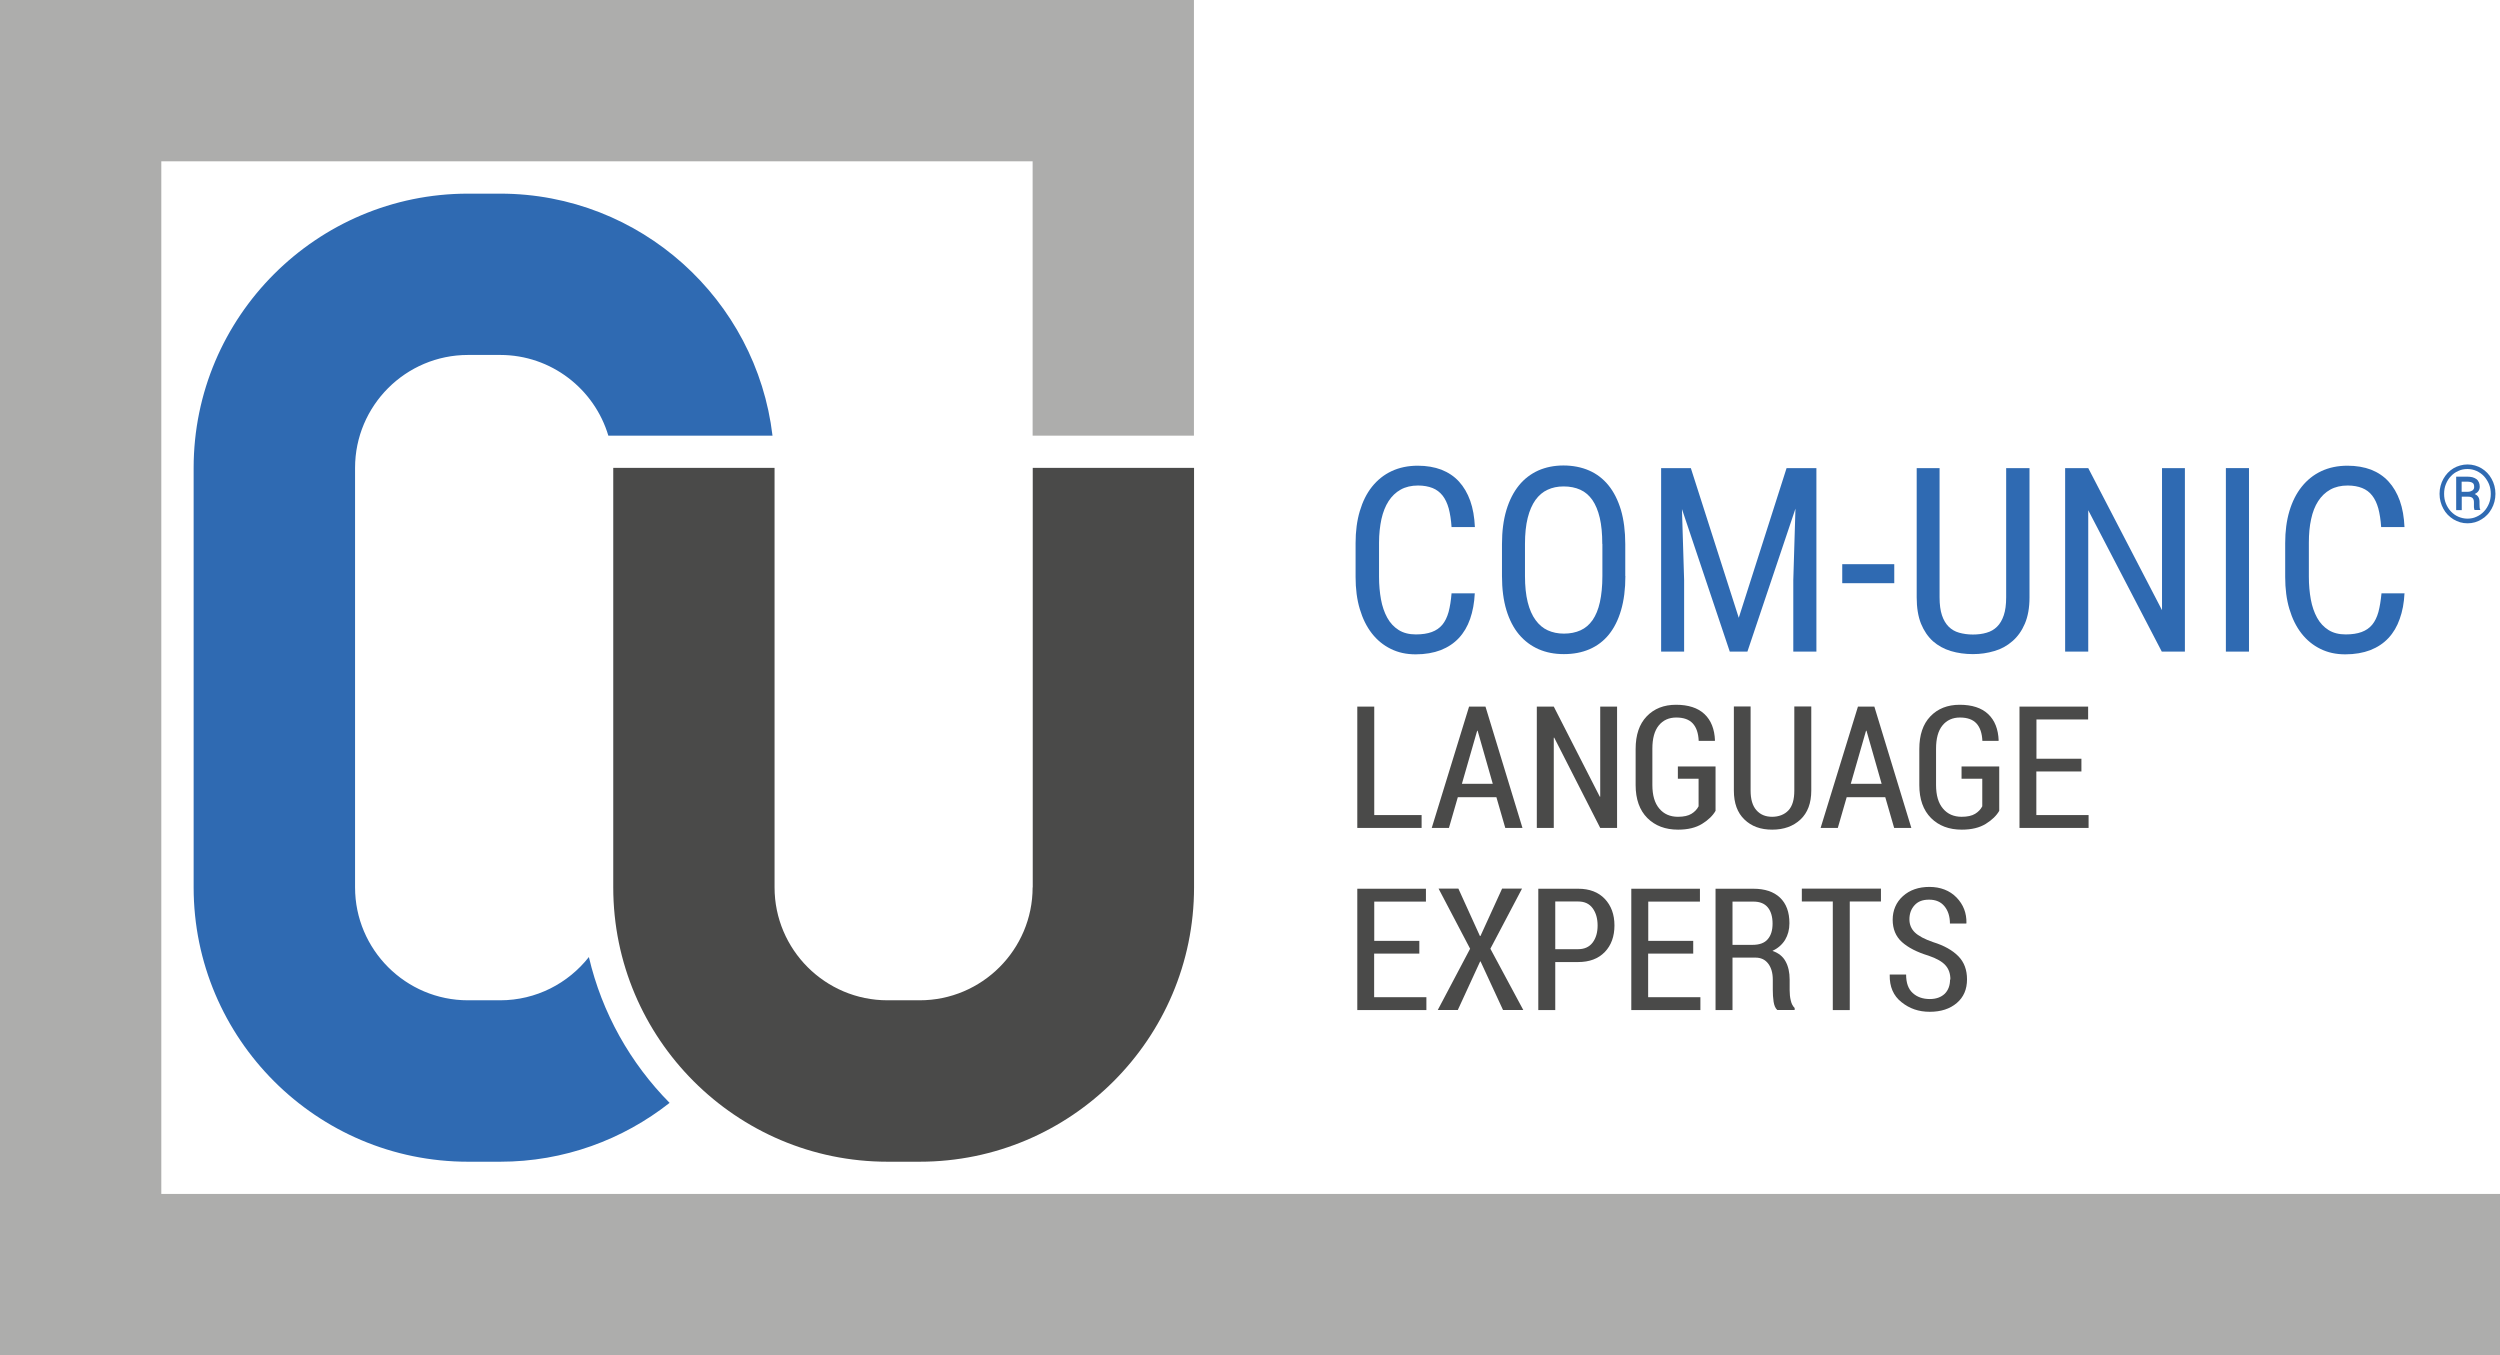
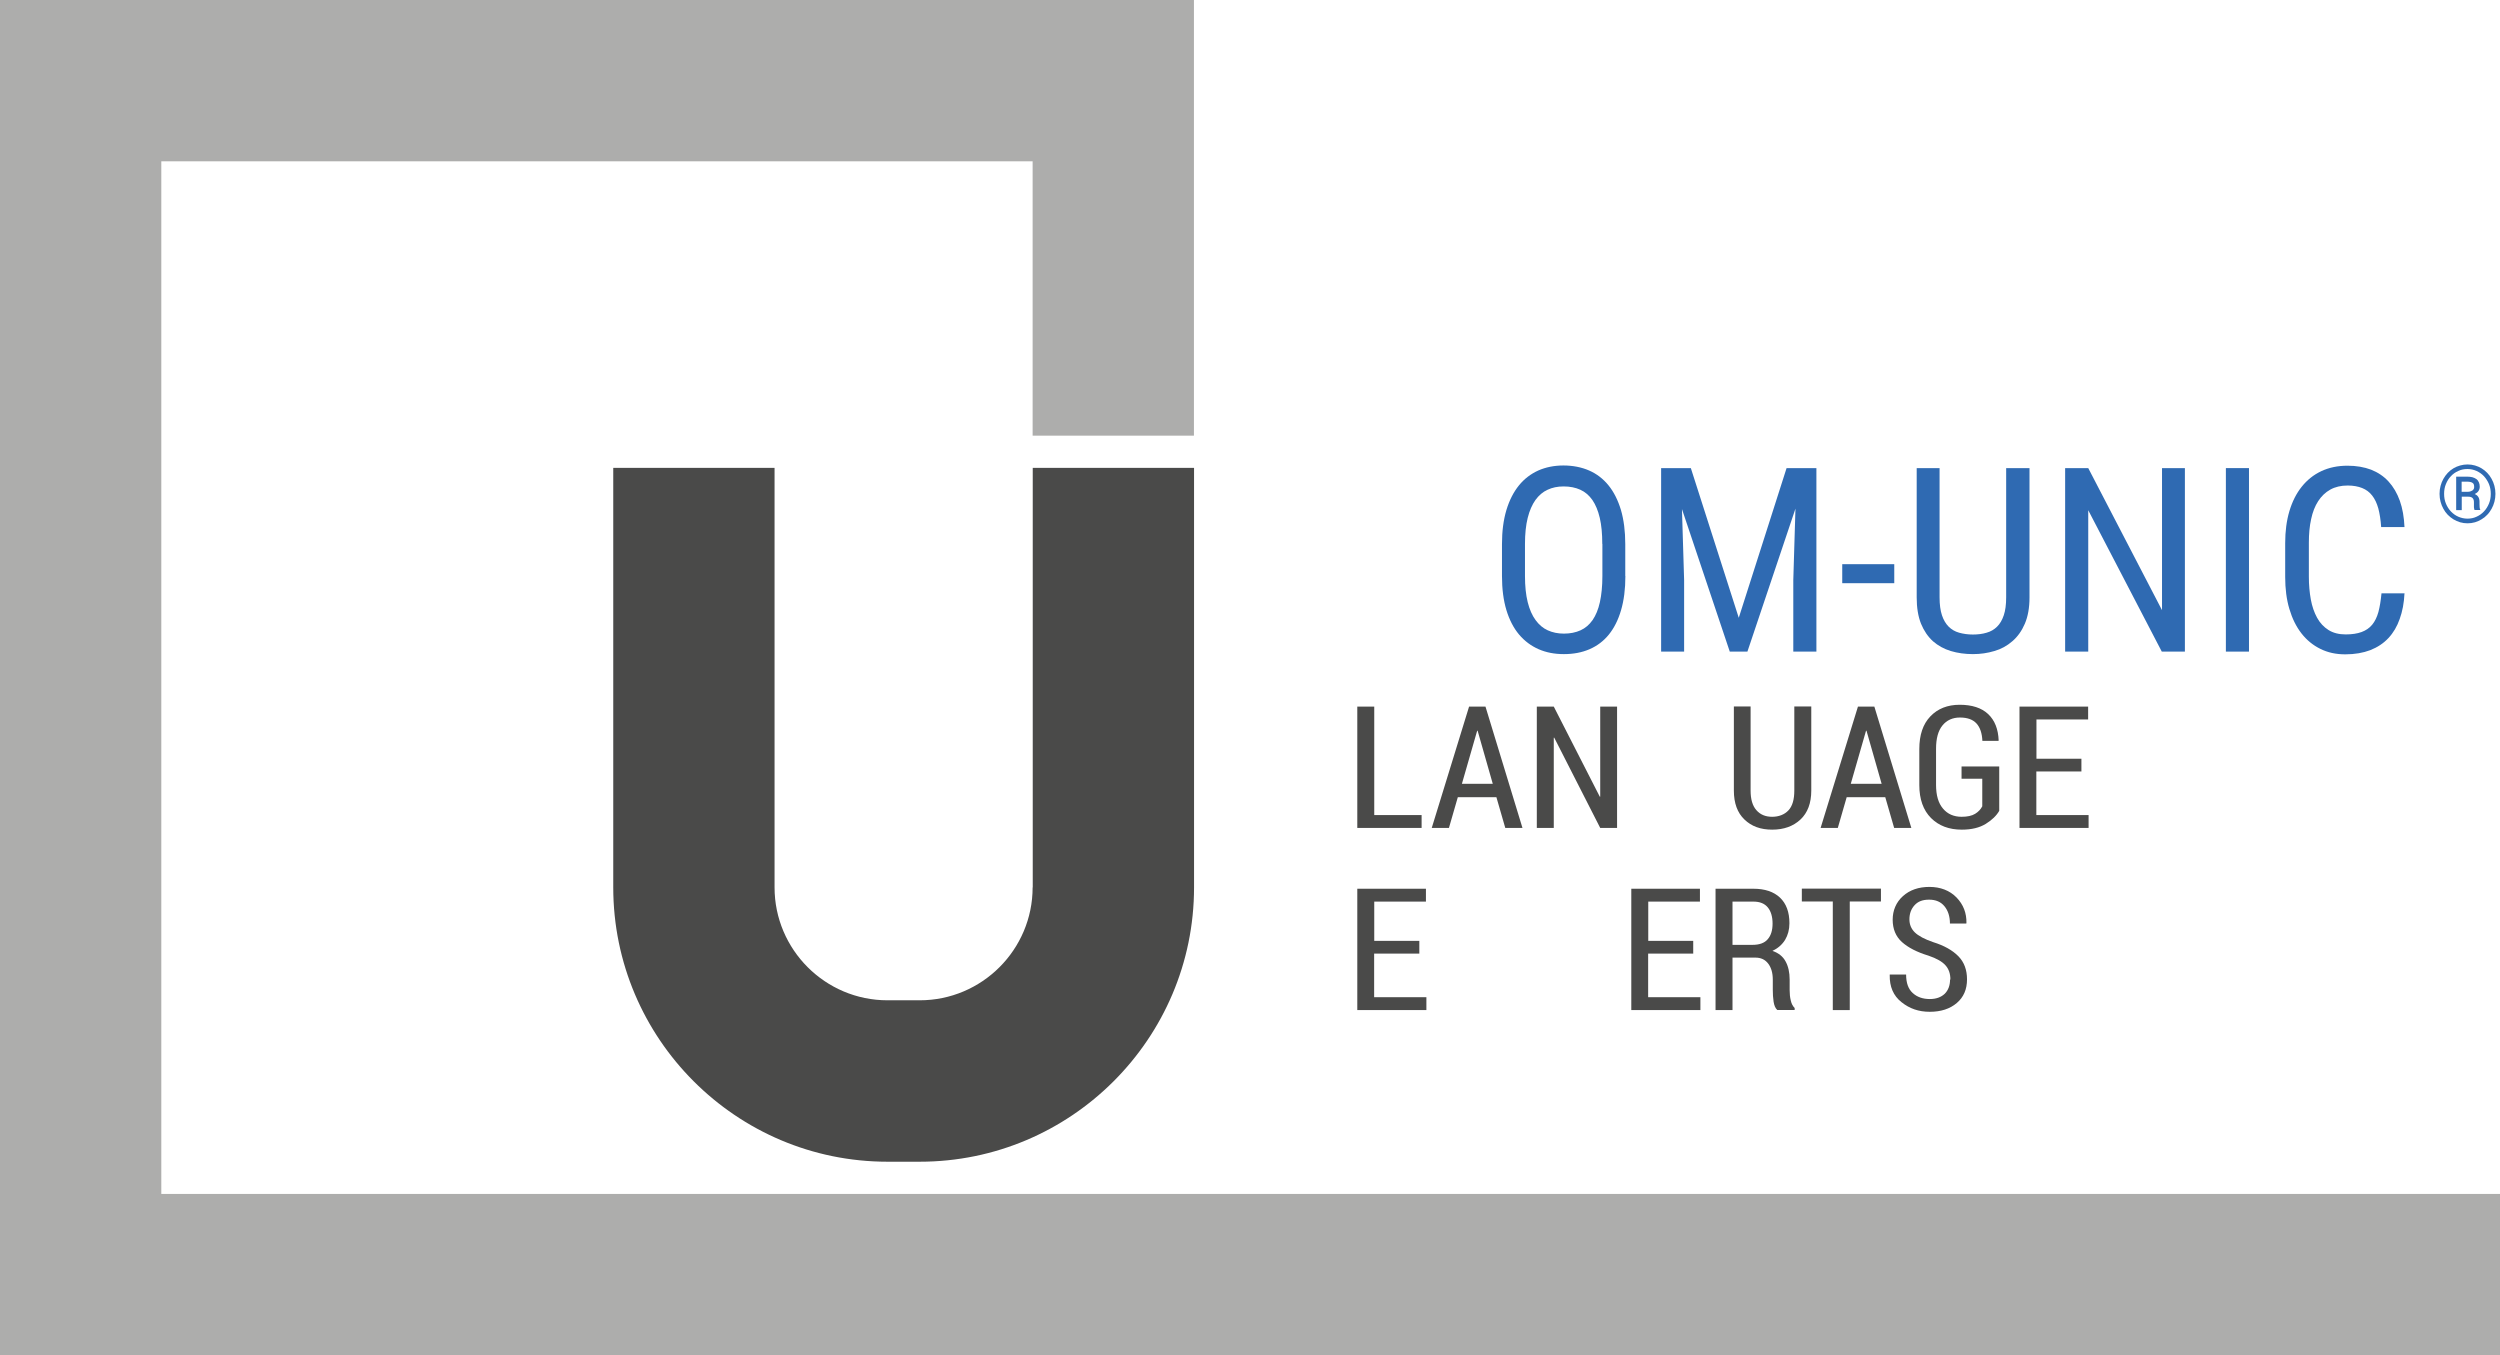
<svg xmlns="http://www.w3.org/2000/svg" id="Ebene_2" data-name="Ebene 2" viewBox="0 0 219.61 119.06">
  <defs>
    <style>
      .cls-1 {
        fill: #adadac;
      }

      .cls-2 {
        fill: #4a4a49;
      }

      .cls-3 {
        fill: #2f6ab2;
      }
    </style>
  </defs>
  <g id="Ebene_1-2" data-name="Ebene 1">
    <g>
      <g>
        <path class="cls-2" d="m120.72,71.6h4.16v1.13h-5.65v-10.66h1.49v9.54Z" />
        <path class="cls-2" d="m131.46,70.03h-3.4l-.78,2.7h-1.51l3.28-10.66h1.44l3.25,10.66h-1.51l-.78-2.7Zm-3.05-1.18h2.72l-1.33-4.66h-.04l-1.34,4.66Z" />
        <path class="cls-2" d="m142.05,72.73h-1.48l-4.04-7.93h-.04v7.93h-1.49v-10.66h1.49l4.04,7.91h.04v-7.91h1.48v10.66Z" />
-         <path class="cls-2" d="m150.71,71.21c-.24.43-.64.82-1.19,1.16-.55.34-1.25.51-2.11.51-1.12,0-2.02-.34-2.7-1.02-.68-.68-1.03-1.65-1.03-2.9v-3.16c0-1.24.32-2.19.97-2.87.65-.68,1.51-1.02,2.58-1.02s1.92.27,2.5.82c.58.55.88,1.32.92,2.31l-.02.04h-1.41c-.03-.67-.2-1.18-.52-1.53s-.81-.52-1.45-.52-1.16.23-1.54.7c-.38.47-.56,1.15-.56,2.04v3.18c0,.91.2,1.6.61,2.08.4.48.95.72,1.64.72.51,0,.9-.09,1.18-.26.28-.17.49-.39.63-.66v-2.42h-1.82v-1.08h3.31v3.88Z" />
        <path class="cls-2" d="m159.11,62.06v7.39c0,1.1-.32,1.95-.95,2.54-.63.59-1.46.89-2.48.89s-1.82-.29-2.44-.89c-.62-.59-.93-1.44-.93-2.54v-7.39h1.47v7.39c0,.76.17,1.34.51,1.72.34.39.8.58,1.38.58s1.08-.19,1.43-.56c.35-.37.52-.95.52-1.74v-7.39h1.48Z" />
        <path class="cls-2" d="m165.62,70.03h-3.4l-.78,2.7h-1.51l3.28-10.66h1.44l3.25,10.66h-1.51l-.78-2.7Zm-3.05-1.18h2.72l-1.33-4.66h-.04l-1.34,4.66Z" />
        <path class="cls-2" d="m175.63,71.21c-.24.43-.64.82-1.19,1.16-.55.34-1.25.51-2.11.51-1.12,0-2.02-.34-2.7-1.02-.68-.68-1.03-1.65-1.03-2.9v-3.16c0-1.24.32-2.19.97-2.87.65-.68,1.51-1.02,2.58-1.02s1.92.27,2.5.82c.58.55.88,1.32.92,2.31l-.02.04h-1.41c-.03-.67-.2-1.18-.52-1.53-.32-.35-.81-.52-1.45-.52s-1.16.23-1.54.7c-.38.47-.56,1.15-.56,2.04v3.18c0,.91.2,1.6.61,2.08.4.48.95.72,1.64.72.51,0,.9-.09,1.18-.26.28-.17.49-.39.63-.66v-2.42h-1.82v-1.08h3.31v3.88Z" />
        <path class="cls-2" d="m182.83,67.77h-3.95v3.83h4.59v1.13h-6.07v-10.66h6.03v1.13h-4.54v3.45h3.95v1.13Z" />
        <path class="cls-2" d="m124.67,83.77h-3.96v3.83h4.59v1.13h-6.07v-10.66h6.03v1.13h-4.54v3.45h3.96v1.13Z" />
-         <path class="cls-2" d="m130.01,82.22h.04l1.9-4.16h1.75l-2.78,5.28,2.89,5.38h-1.78l-1.97-4.26h-.04l-1.96,4.26h-1.76l2.84-5.38-2.77-5.28h1.74l1.89,4.16Z" />
-         <path class="cls-2" d="m136.62,84.51v4.22h-1.49v-10.66h3.5c1,0,1.78.3,2.34.89s.85,1.37.85,2.33-.28,1.75-.85,2.34-1.35.88-2.34.88h-2.01Zm0-1.13h2.01c.56,0,.99-.2,1.28-.59.29-.39.43-.89.43-1.49s-.14-1.11-.43-1.51c-.29-.4-.71-.6-1.28-.6h-2.01v4.19Z" />
        <path class="cls-2" d="m148.73,83.77h-3.95v3.83h4.59v1.13h-6.07v-10.66h6.03v1.13h-4.54v3.45h3.95v1.13Z" />
        <path class="cls-2" d="m152.19,84.13v4.6h-1.49v-10.66h3.32c1.01,0,1.79.26,2.34.78.55.52.83,1.27.83,2.25,0,.56-.13,1.04-.38,1.46-.26.42-.63.74-1.11.97.53.18.92.49,1.15.92.24.43.36.97.36,1.6v.93c0,.33.03.63.1.91.06.28.18.5.34.66v.17h-1.53c-.17-.16-.27-.4-.32-.73-.05-.33-.07-.67-.07-1.03v-.9c0-.6-.14-1.07-.41-1.42-.27-.35-.64-.52-1.12-.52h-2.02Zm0-1.13h1.76c.6,0,1.05-.16,1.33-.49.29-.33.43-.79.43-1.38s-.14-1.08-.42-1.42c-.28-.34-.7-.51-1.27-.51h-1.83v3.8Z" />
        <path class="cls-2" d="m165.23,79.19h-2.74v9.54h-1.49v-9.54h-2.72v-1.13h6.95v1.13Z" />
        <path class="cls-2" d="m171.33,86.04c0-.5-.14-.92-.43-1.24-.28-.32-.78-.61-1.49-.85-1.02-.31-1.79-.71-2.34-1.2-.54-.49-.81-1.15-.81-1.96s.3-1.53.9-2.07c.6-.54,1.38-.81,2.33-.81s1.78.31,2.38.93c.6.62.89,1.37.87,2.25l-.02.04h-1.43c0-.62-.16-1.13-.48-1.52-.32-.39-.77-.58-1.35-.58s-.98.16-1.28.49c-.3.33-.45.74-.45,1.24,0,.45.16.84.48,1.15.32.31.85.59,1.6.85.97.3,1.71.72,2.22,1.24.51.52.76,1.2.76,2.03,0,.88-.3,1.57-.9,2.08-.6.51-1.39.77-2.37.77s-1.78-.28-2.49-.85c-.71-.56-1.05-1.36-1.03-2.38v-.04h1.44c0,.73.19,1.27.58,1.62.38.35.88.53,1.5.53.56,0,.99-.16,1.31-.46.31-.31.47-.73.47-1.25Z" />
      </g>
      <polygon class="cls-1" points="219.61 119.06 0 119.06 0 0 104.88 0 104.88 38.27 90.71 38.27 90.71 14.17 14.17 14.17 14.17 104.88 219.61 104.88 219.61 119.06" />
-       <path class="cls-3" d="m43.94,87.87h-2.83c-5.47,0-9.92-4.45-9.92-9.92v-36.85c0-5.47,4.45-9.92,9.92-9.92h2.83c4.48,0,8.28,2.99,9.5,7.09h14.42c-1.41-11.95-11.6-21.26-23.92-21.26h-2.83c-13.29,0-24.1,10.81-24.1,24.09v36.85c0,13.29,10.81,24.1,24.1,24.1h2.83c5.61,0,10.78-1.94,14.88-5.17-3.44-3.48-5.94-7.89-7.09-12.81-1.82,2.31-4.63,3.8-7.8,3.8" />
      <path class="cls-2" d="m90.71,77.95c0,5.47-4.45,9.92-9.92,9.92h-2.83c-5.47,0-9.92-4.45-9.92-9.92v-36.85h-14.17v36.85c0,13.29,10.81,24.1,24.09,24.1h2.83c13.29,0,24.1-10.81,24.1-24.1v-36.85h-14.17v36.85Z" />
      <g>
-         <path class="cls-3" d="m129.55,52.13c-.04.83-.18,1.58-.41,2.24-.23.66-.56,1.22-.99,1.68-.43.46-.96.81-1.59,1.06-.63.24-1.36.37-2.2.37s-1.54-.16-2.19-.48c-.65-.32-1.2-.77-1.66-1.36-.46-.59-.81-1.3-1.06-2.14-.25-.83-.37-1.77-.37-2.81v-2.98c0-1.03.12-1.97.37-2.81.25-.84.6-1.55,1.07-2.14.47-.59,1.04-1.05,1.72-1.37.68-.32,1.45-.48,2.3-.48.78,0,1.47.12,2.08.35.6.24,1.12.58,1.54,1.04.42.46.75,1.02.99,1.69.24.67.37,1.44.41,2.31h-2.05c-.04-.64-.13-1.18-.25-1.64-.13-.46-.31-.84-.54-1.13-.24-.3-.53-.52-.88-.66-.36-.14-.78-.22-1.27-.22-.59,0-1.1.12-1.53.36-.43.24-.78.58-1.06,1.01-.28.43-.49.96-.63,1.58-.13.62-.21,1.31-.21,2.07v3c0,.71.06,1.37.17,1.98.11.61.3,1.15.55,1.61s.59.82,1,1.08.92.39,1.51.39c.55,0,1.02-.07,1.4-.21.38-.14.69-.35.93-.64.24-.29.42-.66.55-1.12.12-.46.21-1,.26-1.64h2.05Z" />
        <path class="cls-3" d="m142.78,50.6c0,1.15-.13,2.15-.38,3-.25.86-.61,1.57-1.07,2.14-.46.57-1.03,1-1.7,1.29-.67.29-1.42.43-2.25.43s-1.55-.14-2.22-.43c-.66-.29-1.24-.72-1.72-1.29-.48-.57-.85-1.29-1.11-2.14-.26-.86-.39-1.86-.39-3v-2.8c0-1.14.13-2.13.39-3,.26-.86.63-1.58,1.1-2.16.47-.58,1.04-1.01,1.7-1.31.66-.29,1.4-.44,2.21-.44s1.59.15,2.25.44c.67.29,1.24.73,1.71,1.31.47.58.83,1.3,1.09,2.16.25.86.38,1.86.38,3v2.8Zm-2.03-2.82c0-.89-.07-1.65-.22-2.29-.15-.64-.37-1.16-.65-1.57-.29-.41-.64-.71-1.06-.9-.42-.19-.91-.29-1.46-.29s-1,.1-1.41.29c-.42.19-.77.49-1.07.9-.29.41-.52.93-.68,1.57-.16.64-.24,1.4-.24,2.29v2.82c0,.89.08,1.66.24,2.3.16.64.39,1.16.69,1.57.3.41.65.71,1.07.9.42.19.89.29,1.42.29.55,0,1.04-.1,1.46-.29.42-.19.77-.49,1.06-.9.28-.41.5-.93.64-1.57.14-.64.22-1.4.22-2.3v-2.82Z" />
        <polygon class="cls-3" points="148.53 41.12 152.74 54.27 156.94 41.12 159.56 41.12 159.56 57.24 157.53 57.24 157.53 50.96 157.72 44.68 153.5 57.24 151.95 57.24 147.75 44.72 147.94 50.96 147.94 57.24 145.92 57.24 145.92 41.12 148.53 41.12" />
        <rect class="cls-3" x="161.83" y="49.56" width="4.57" height="1.67" />
        <path class="cls-3" d="m178.28,41.12v11.36c0,.91-.14,1.68-.41,2.31-.27.63-.64,1.15-1.1,1.54-.46.4-.98.69-1.58.86-.6.18-1.22.27-1.88.27-.69,0-1.34-.09-1.94-.27-.6-.18-1.12-.47-1.57-.86-.44-.4-.79-.91-1.05-1.54-.25-.63-.38-1.4-.38-2.31v-11.36h2.01v11.36c0,.63.07,1.15.21,1.57.14.42.34.75.59,1,.25.25.56.43.92.53.36.1.76.16,1.2.16s.85-.05,1.21-.16c.36-.1.67-.28.92-.53.26-.25.45-.59.59-1s.21-.94.21-1.57v-11.36h2.04Z" />
        <polygon class="cls-3" points="191.93 57.24 189.9 57.24 183.44 44.82 183.44 57.24 181.41 57.24 181.41 41.12 183.44 41.12 189.92 53.6 189.92 41.12 191.93 41.12 191.93 57.24" />
        <rect class="cls-3" x="195.53" y="41.12" width="2.03" height="16.12" />
        <path class="cls-3" d="m211.22,52.13c-.04.83-.18,1.58-.42,2.24-.23.66-.56,1.22-.99,1.68-.43.46-.96.81-1.59,1.06-.63.24-1.36.37-2.2.37s-1.54-.16-2.19-.48c-.65-.32-1.2-.77-1.66-1.36-.46-.59-.81-1.3-1.06-2.14-.25-.83-.37-1.77-.37-2.81v-2.98c0-1.03.12-1.97.37-2.81.25-.84.61-1.55,1.08-2.14.47-.59,1.04-1.05,1.72-1.37s1.45-.48,2.3-.48c.78,0,1.47.12,2.08.35.6.24,1.11.58,1.53,1.04.42.46.75,1.02.99,1.69.24.67.37,1.44.41,2.31h-2.05c-.04-.64-.13-1.18-.25-1.64-.13-.46-.31-.84-.54-1.13-.23-.3-.53-.52-.88-.66-.35-.14-.78-.22-1.27-.22-.59,0-1.1.12-1.53.36-.43.24-.78.58-1.06,1.01-.28.43-.49.96-.62,1.58-.14.62-.2,1.31-.2,2.07v3c0,.71.06,1.37.17,1.98.11.61.3,1.15.55,1.61s.59.82,1,1.08c.41.26.92.39,1.51.39.55,0,1.02-.07,1.4-.21.38-.14.69-.35.93-.64.24-.29.42-.66.55-1.12.12-.46.21-1,.27-1.64h2.05Z" />
        <path class="cls-3" d="m214.3,43.38c0-.25.03-.48.09-.7.06-.22.14-.43.25-.62.11-.19.23-.36.38-.52.15-.16.32-.29.5-.4.18-.11.38-.19.59-.25.21-.06.43-.09.65-.09s.44.03.65.09c.21.06.4.14.58.25.18.11.35.24.5.4.15.16.28.33.38.52.11.19.19.4.25.62.06.22.09.46.09.7s-.03.48-.09.7c-.06.22-.14.43-.25.62-.11.19-.23.37-.38.52-.15.16-.31.29-.5.4-.18.11-.38.2-.58.26-.21.06-.43.09-.65.09s-.45-.03-.65-.09c-.21-.06-.4-.15-.59-.26-.18-.11-.35-.25-.5-.4-.15-.16-.28-.33-.38-.52-.11-.19-.19-.4-.25-.62-.06-.22-.09-.46-.09-.7m.4,0c0,.31.05.6.16.86.11.27.26.5.44.69.19.2.4.35.65.46.25.11.52.17.8.17s.55-.05.8-.17c.25-.11.46-.26.65-.46.19-.2.33-.43.44-.69.11-.27.16-.55.16-.86s-.05-.59-.16-.86c-.11-.26-.26-.49-.44-.69-.19-.2-.41-.35-.65-.46-.25-.11-.52-.17-.8-.17s-.55.05-.8.17c-.25.11-.47.26-.65.46-.19.19-.33.42-.44.69-.11.26-.16.55-.16.86m1.55.26v1.17h-.49v-2.94h.96c.17,0,.33.02.46.05.14.04.25.09.35.16.1.07.17.17.22.28.05.11.08.24.08.39s-.04.27-.11.38c-.07.11-.19.2-.33.27.08.03.14.07.2.12.05.05.1.1.13.16.03.06.06.13.07.2.02.07.02.15.02.23v.19c0,.09,0,.17.01.25,0,.08.02.14.05.2v.05h-.5s-.02-.07-.03-.11c0-.05-.01-.09-.02-.14,0-.05,0-.09,0-.14v-.29c0-.17-.04-.29-.12-.37-.08-.08-.21-.12-.39-.12h-.56Zm0-.44h.54c.07,0,.14-.01.21-.03.06-.02.12-.05.18-.08.05-.04.09-.08.12-.13.03-.05.04-.11.04-.18,0-.09-.01-.16-.03-.22-.02-.06-.06-.11-.11-.14-.05-.04-.11-.06-.19-.08-.08-.02-.18-.03-.3-.03h-.47v.89Z" />
      </g>
    </g>
  </g>
</svg>